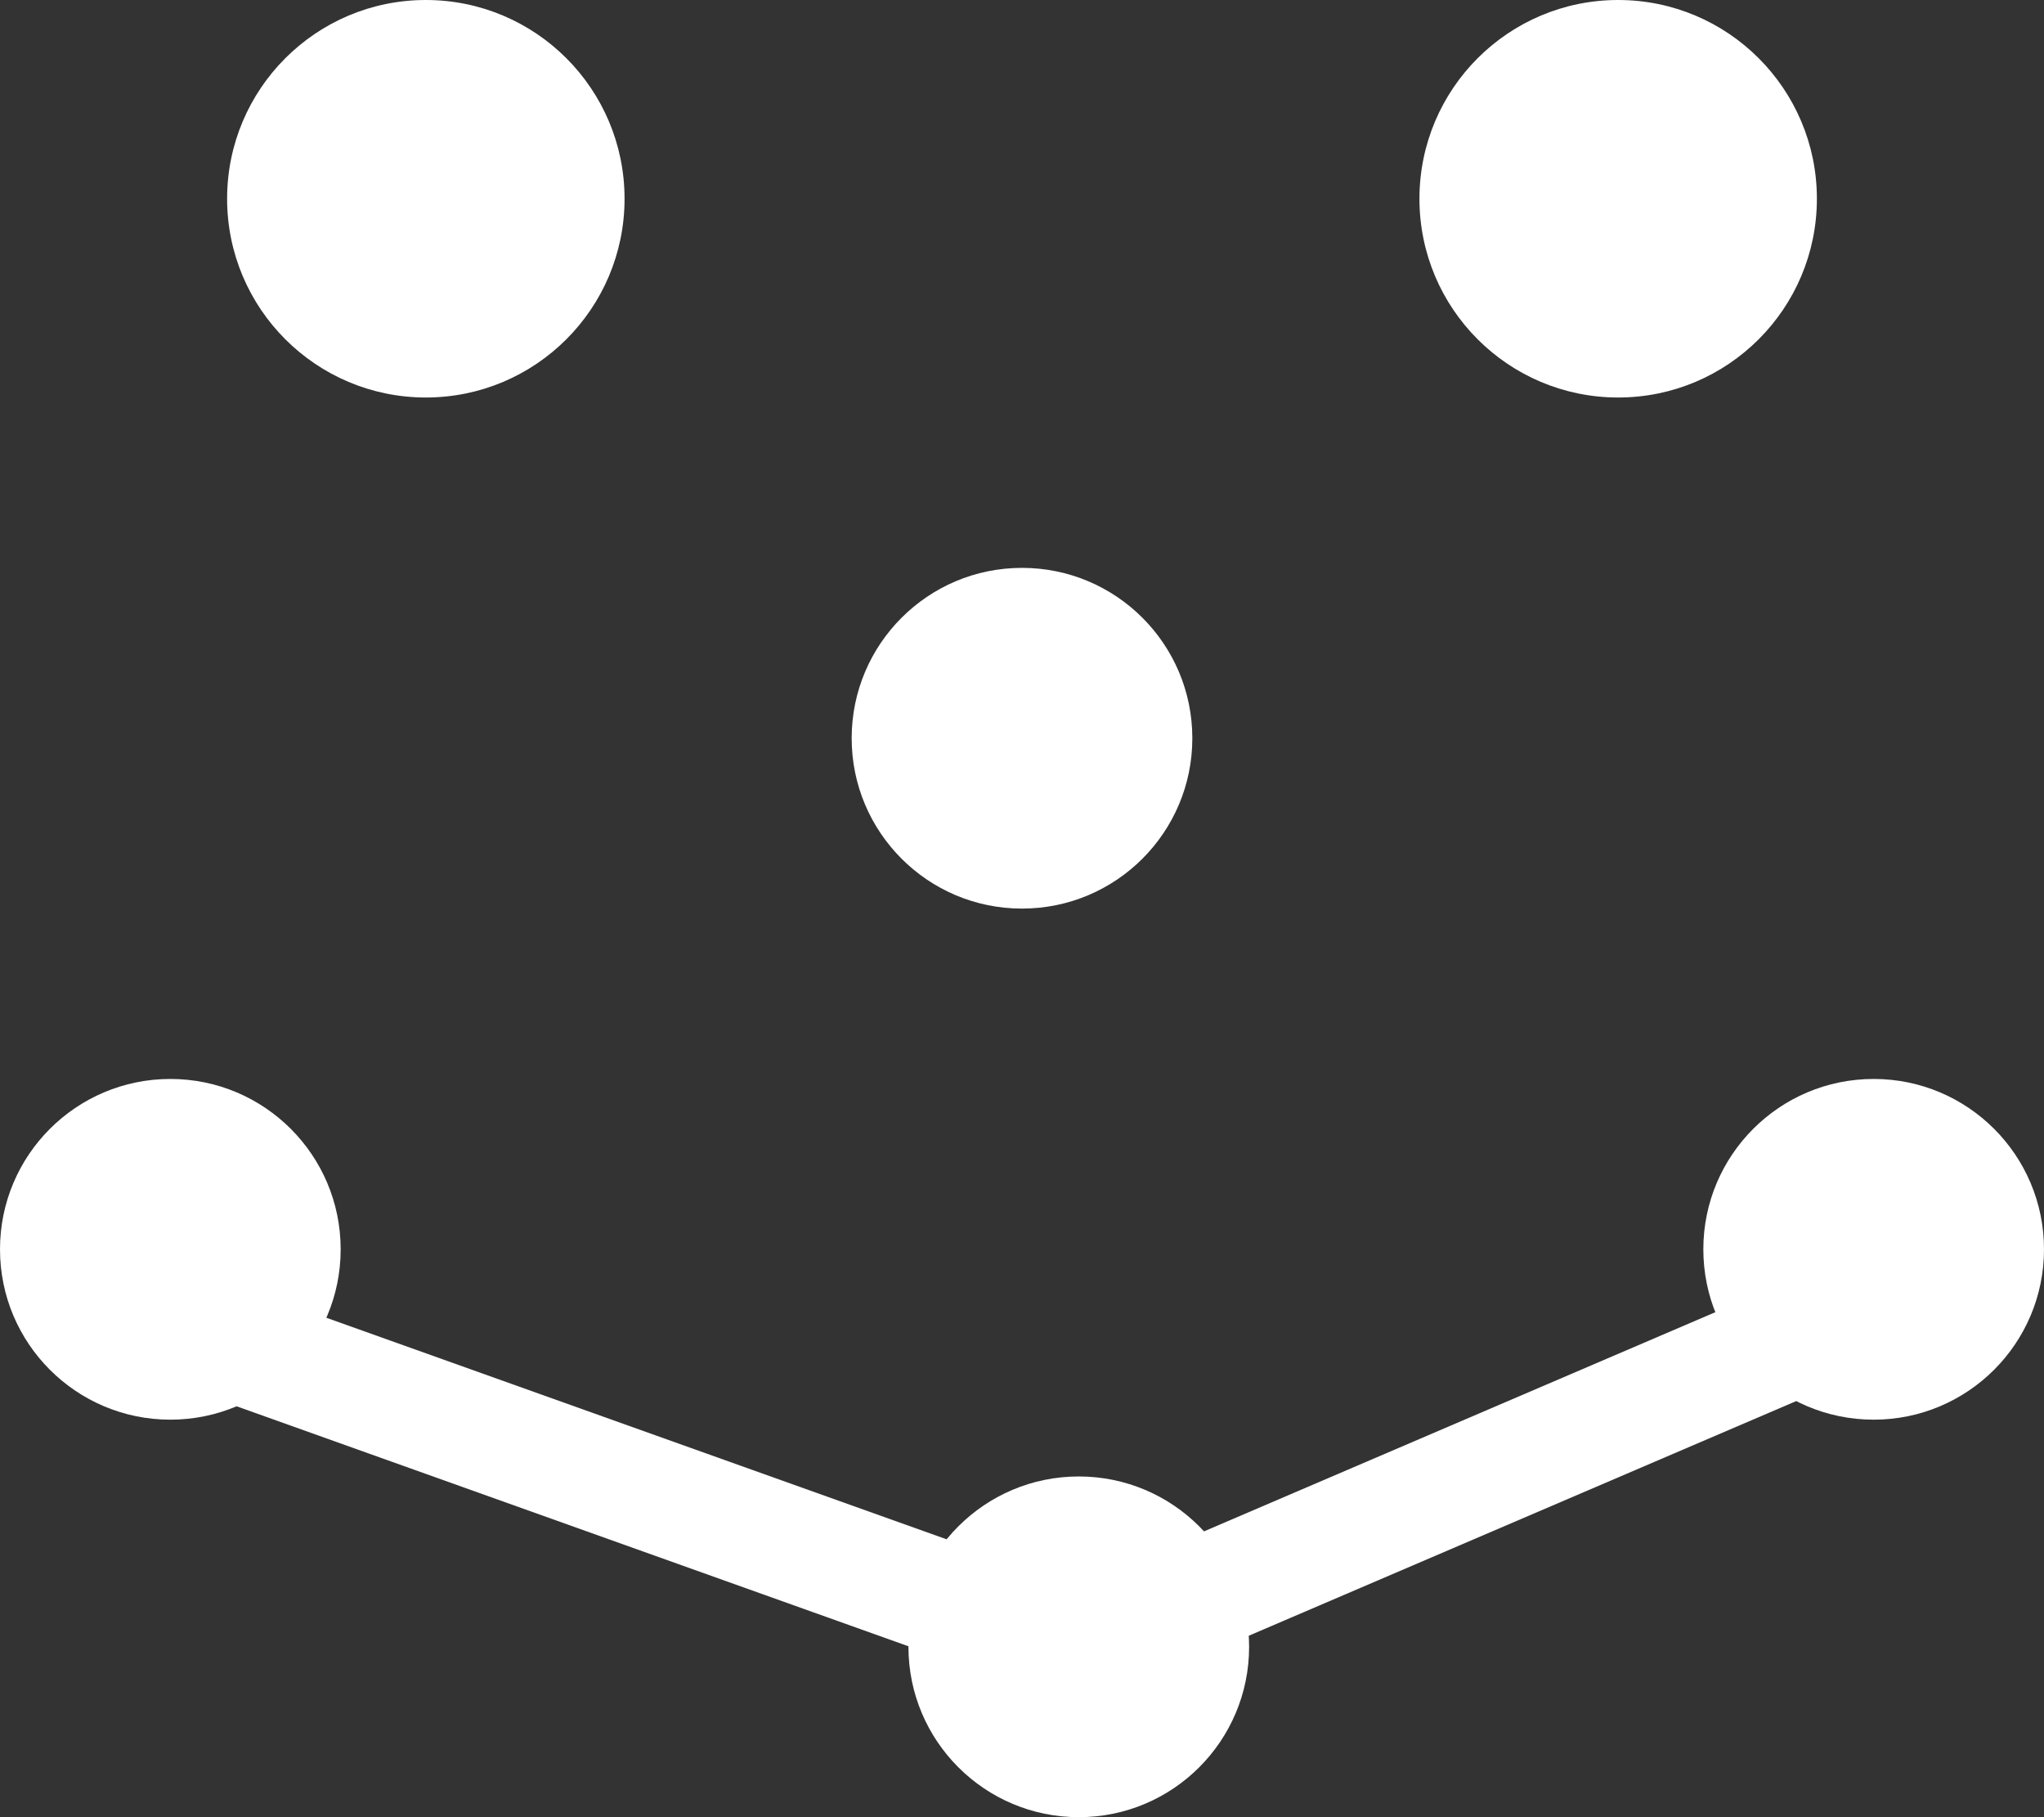
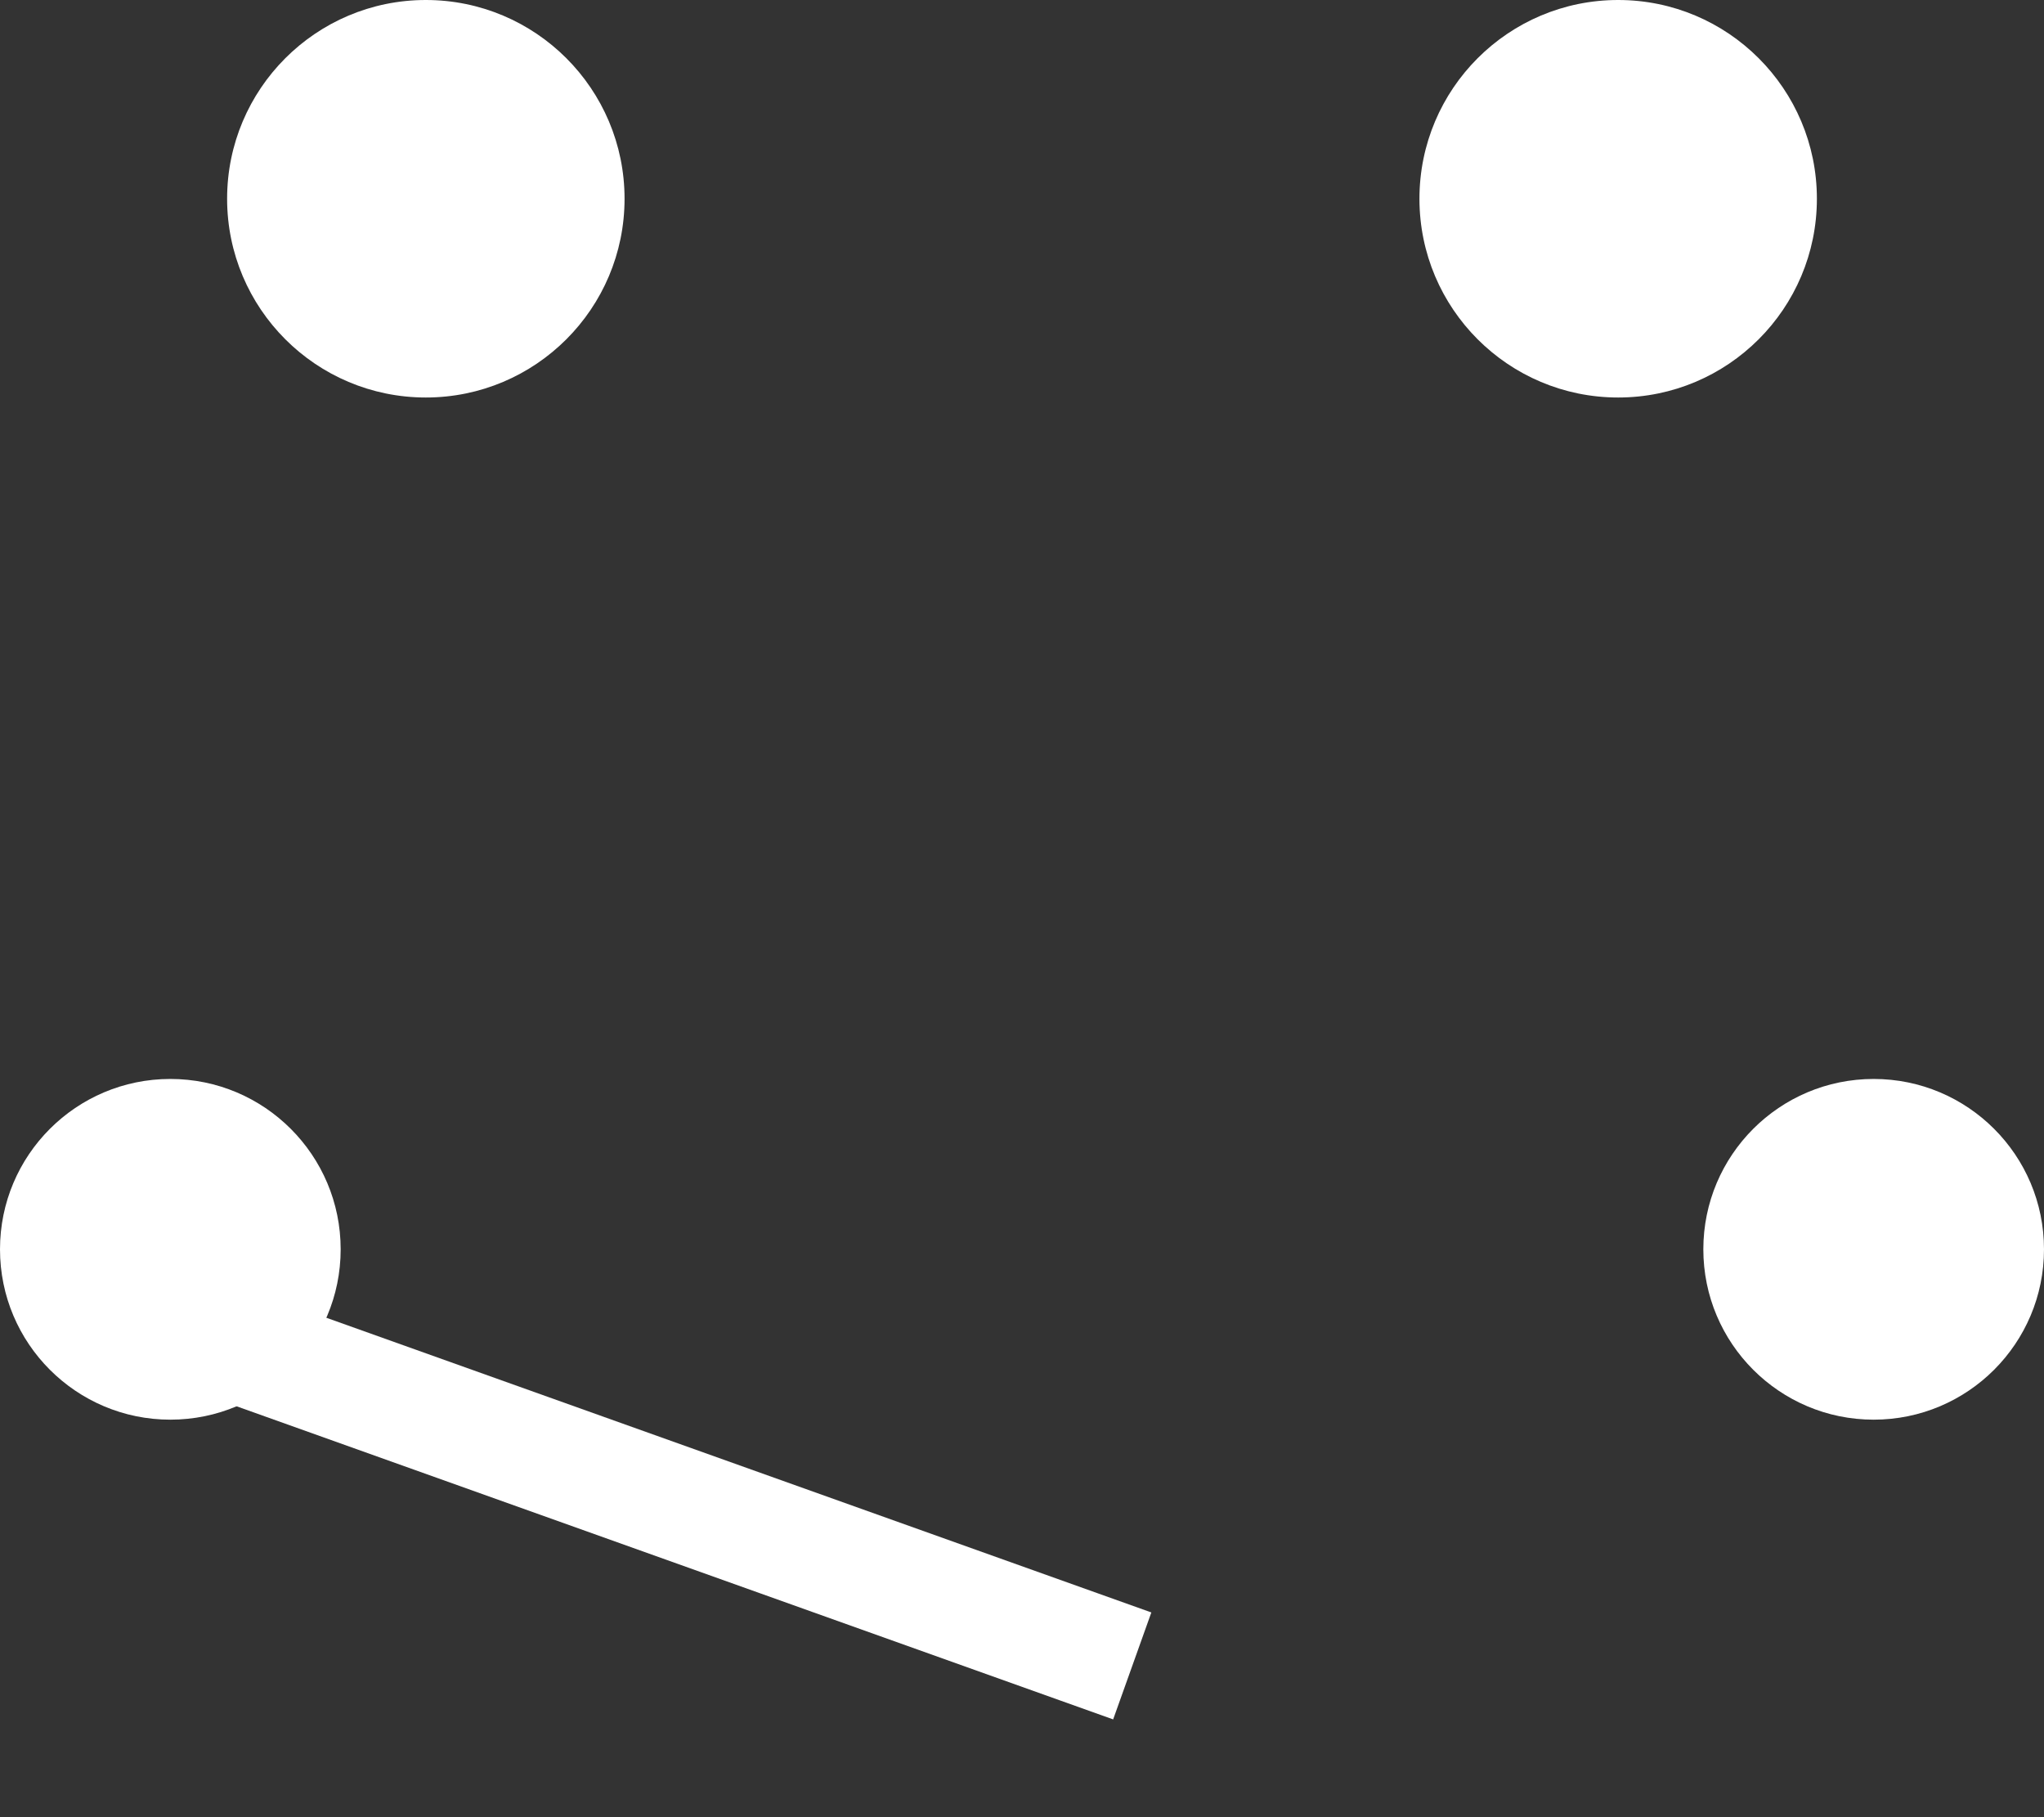
<svg xmlns="http://www.w3.org/2000/svg" width="36px" height="32px" viewBox="0 0 36 32" version="1.1">
  <rect x="0" y="0" width="36" height="32" fill="#333333" stroke="none" />
  <title>Group 9</title>
  <desc>Created with Sketch.</desc>
  <defs />
  <g id="Page-1" stroke="none" stroke-width="1" fill="none" fill-rule="evenodd">
    <g id="Artboard" transform="translate(-1360, -150)">
      <g id="Group-9" transform="translate(1360, 150)">
        <circle id="Oval-58-Copy-31" fill="#FFFFFF" cx="7.5" cy="3.5" r="3.5" />
        <circle id="Oval-58-Copy-31" fill="#FFFFFF" cx="28.5" cy="3.5" r="3.5" />
-         <circle id="Oval-58-Copy-33" fill="#FFFFFF" cx="19" cy="29" r="3" />
        <circle id="Oval-58-Copy-33" fill="#FFFFFF" cx="3" cy="22" r="3" />
        <circle id="Oval-58-Copy-33" fill="#FFFFFF" cx="33" cy="22" r="3" />
-         <path d="M33,29 L19,23" id="Line" stroke="#FFFFFF" stroke-width="2" stroke-linecap="square" transform="translate(26, 26) scale(-1, 1) translate(-26, -26) " />
        <path d="M5,29 L19,24" id="Line" stroke="#FFFFFF" stroke-width="2" stroke-linecap="square" transform="translate(12, 26.5) scale(-1, 1) translate(-12, -26.5) " />
-         <circle id="Oval-58-Copy-5" fill="#FFFFFF" cx="18" cy="13" r="3" />
      </g>
    </g>
  </g>
</svg>